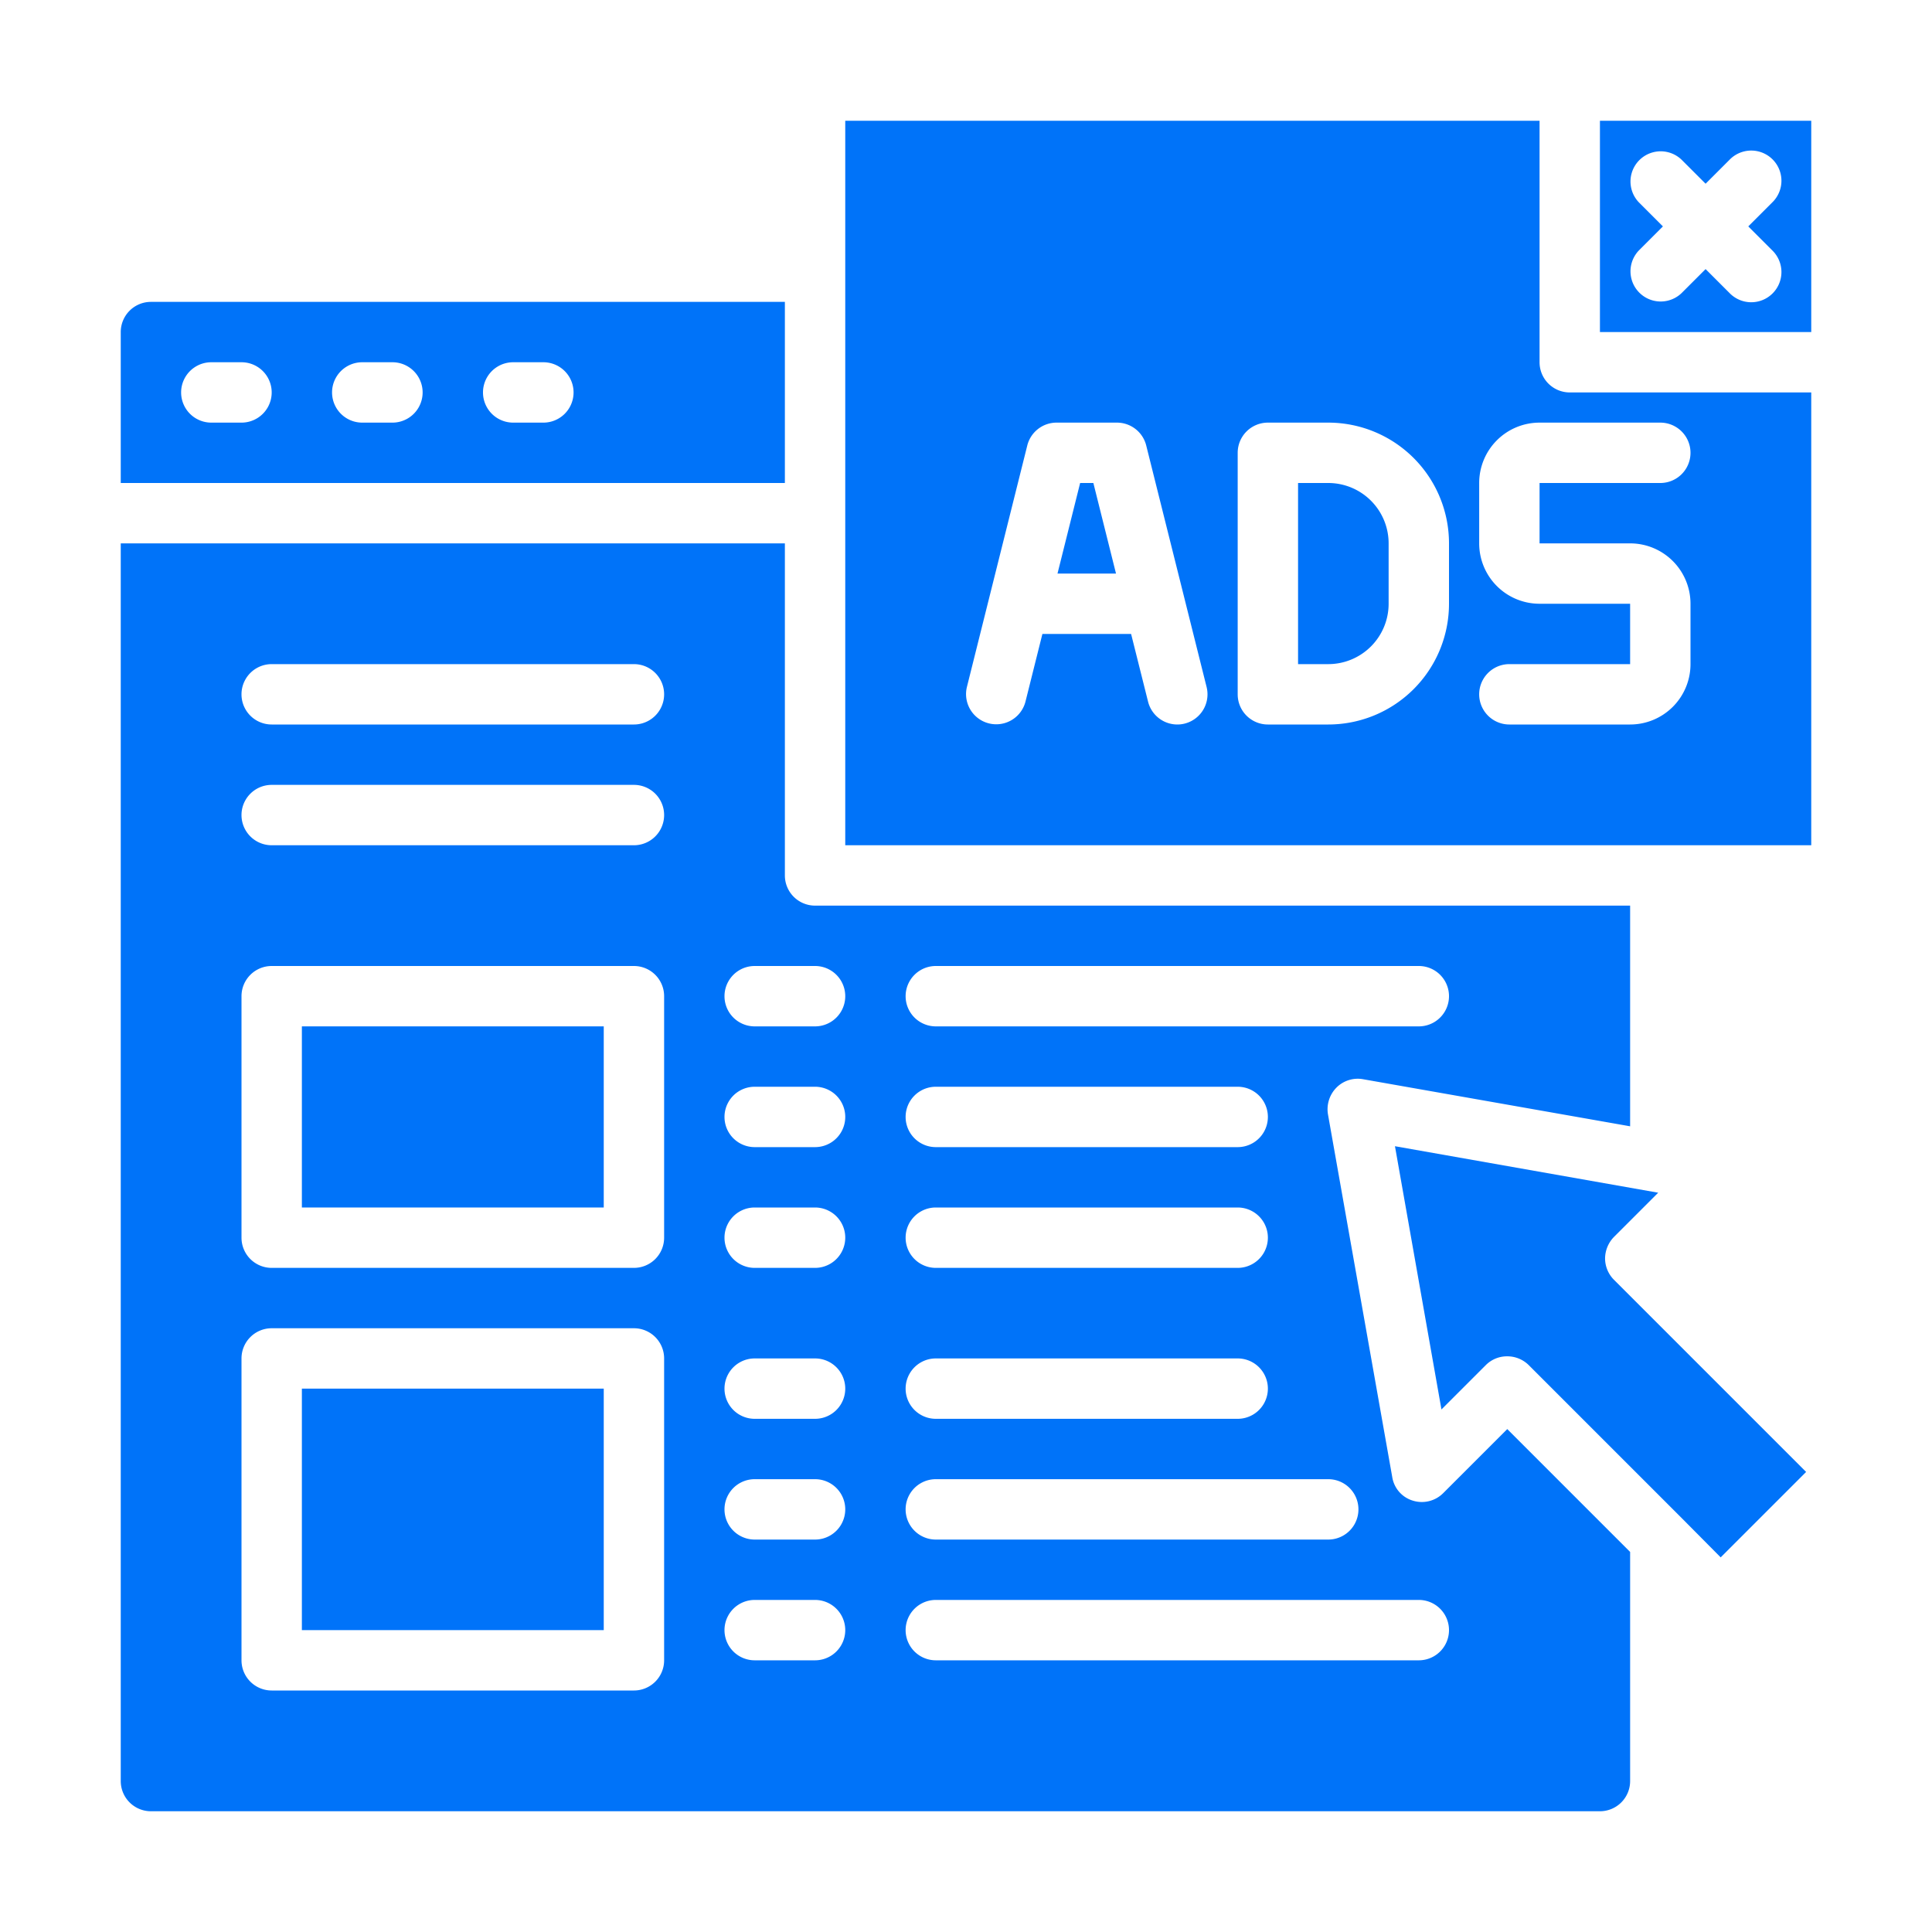
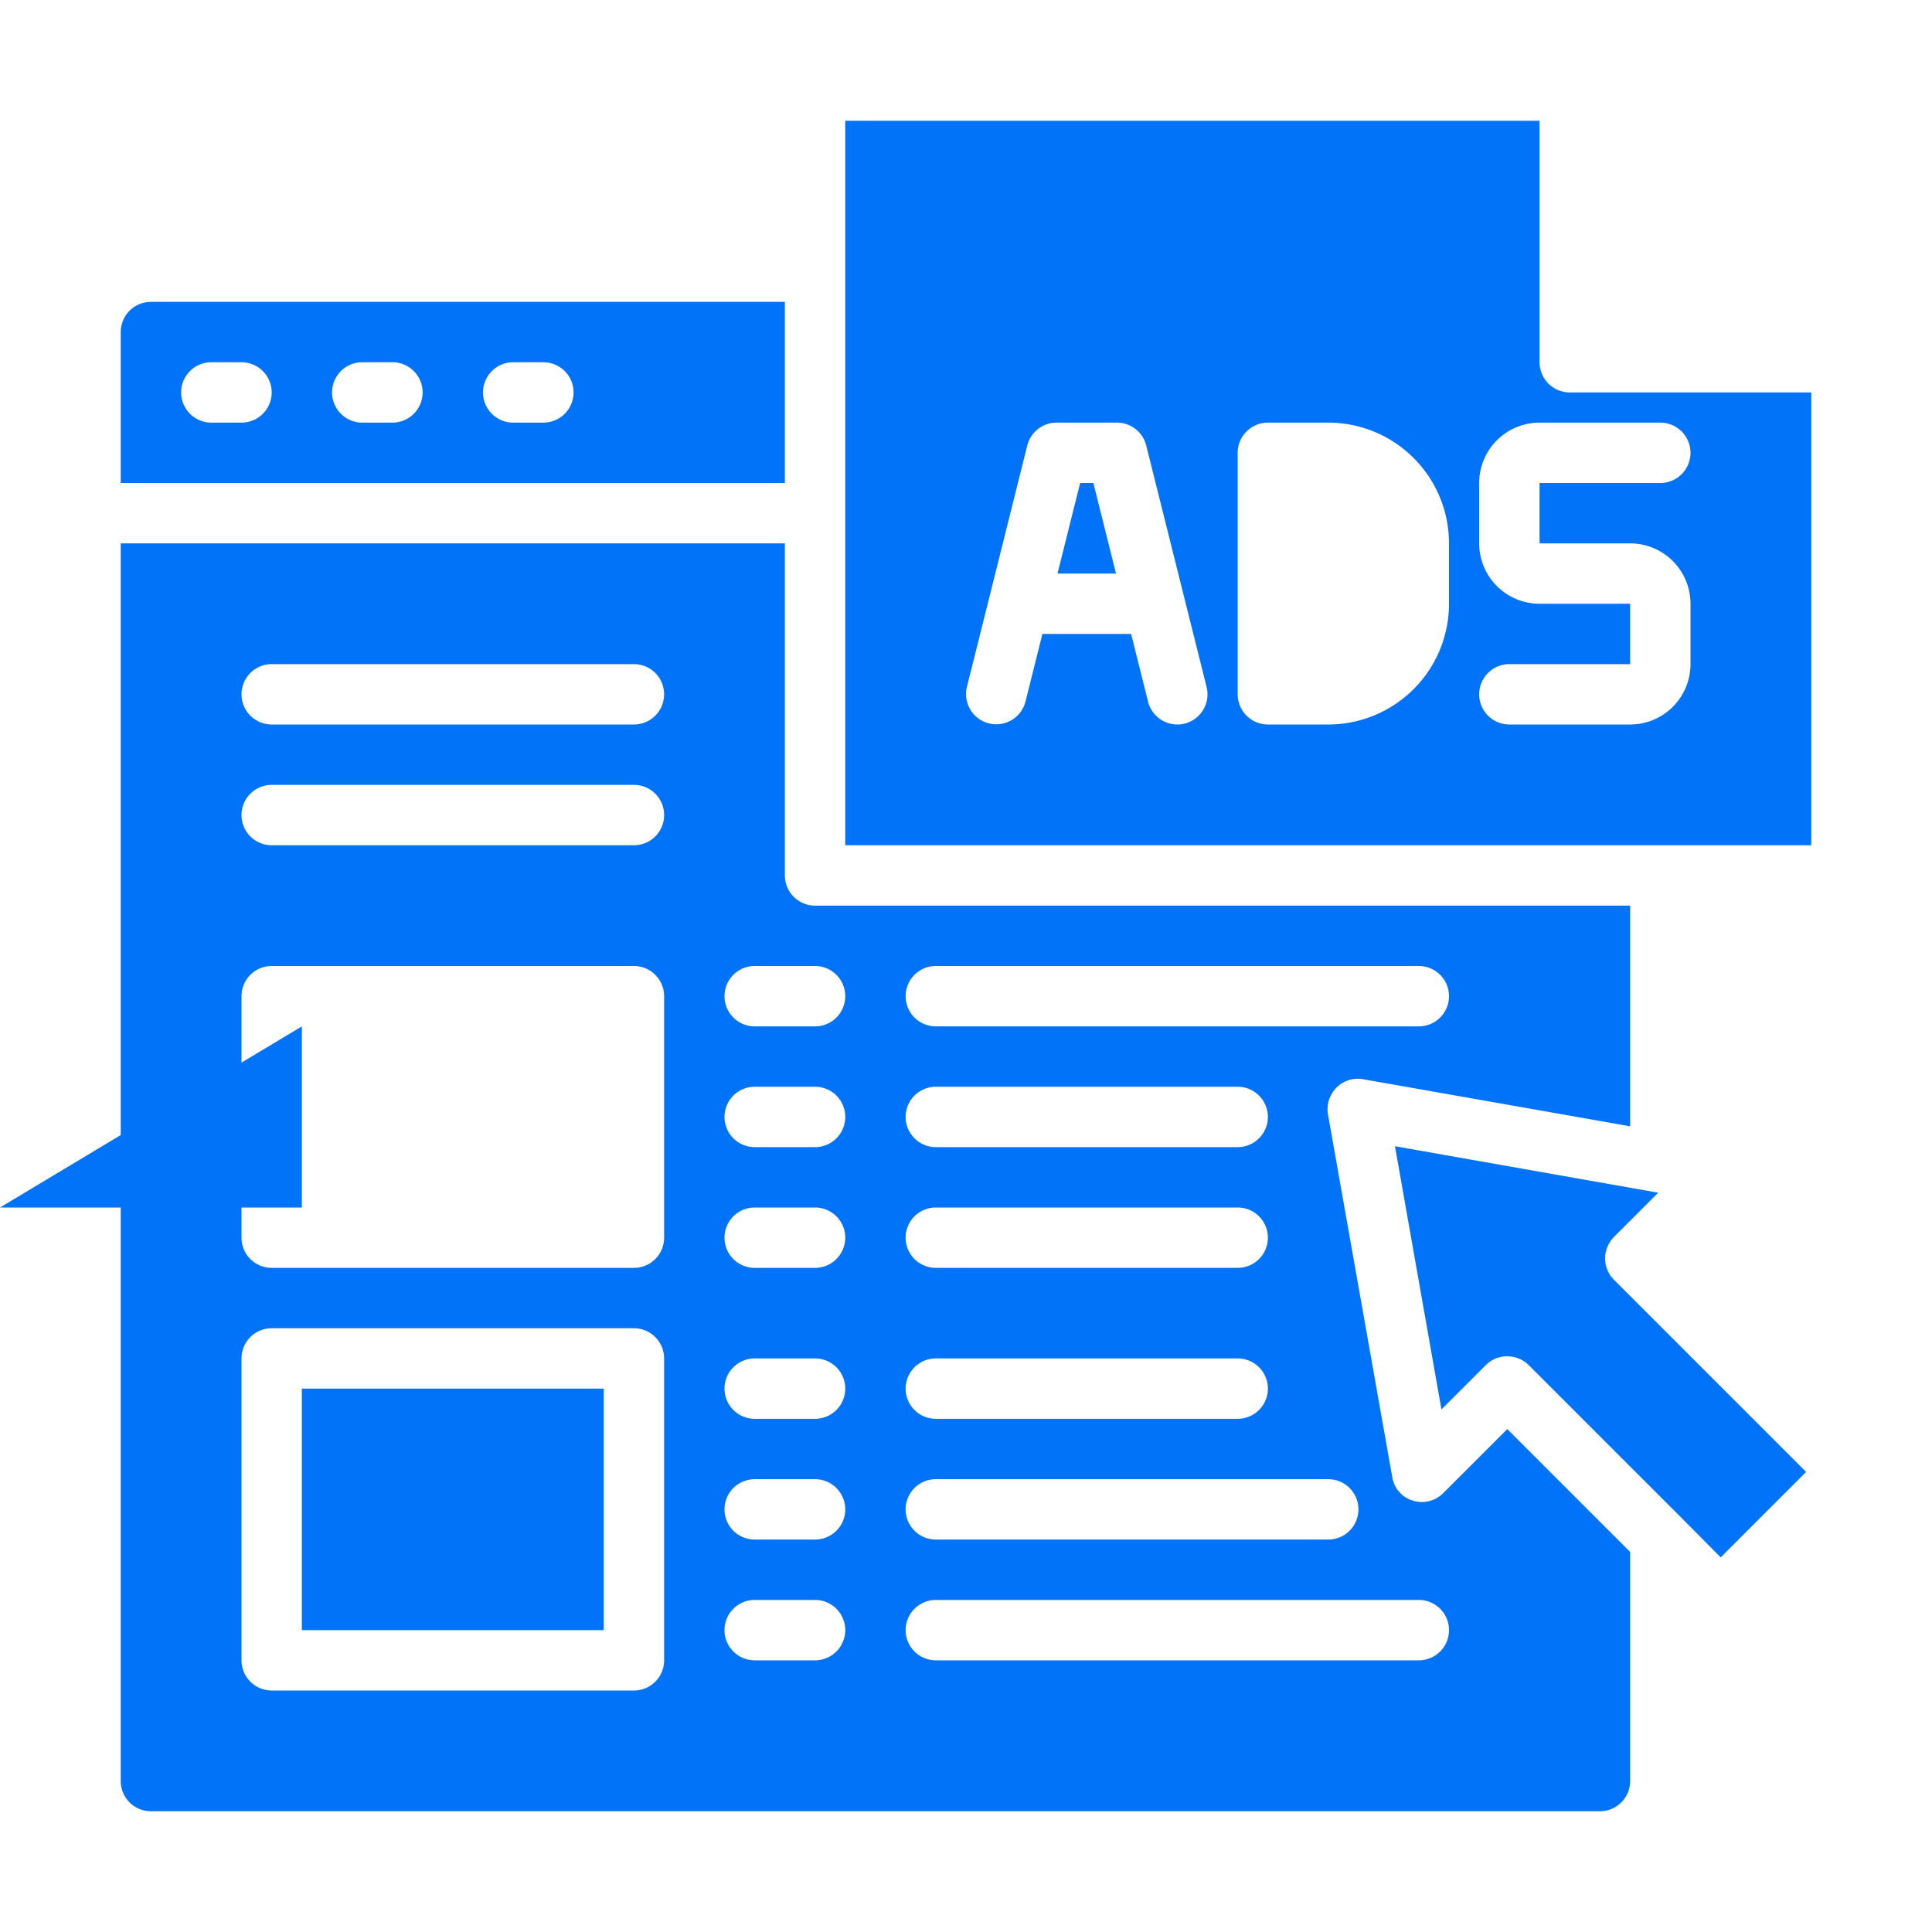
<svg xmlns="http://www.w3.org/2000/svg" height="512" viewBox="0 0 64 64" width="512">
  <g id="Ads">
    <path fill="#0073f9" d="m10 46h10v8h-10z" />
    <path fill="#0073f9" d="m5 60h48a1 1 0 0 0 1-1v-7.59l-4.07-4.07-2.12 2.12a1 1 0 0 1 -1.01.25.974.974 0 0 1 -.68-.78l-2.13-12.02a1.022 1.022 0 0 1 .28-.88.993.993 0 0 1 .88-.28l8.85 1.56v-7.31h-27a1 1 0 0 1 -1-1v-11h-22v41a1 1 0 0 0 1 1zm26-28h16a1 1 0 0 1 0 2h-16a1 1 0 0 1 0-2zm0 4h10a1 1 0 0 1 0 2h-10a1 1 0 0 1 0-2zm0 4h10a1 1 0 0 1 0 2h-10a1 1 0 0 1 0-2zm0 5h10a1 1 0 0 1 0 2h-10a1 1 0 0 1 0-2zm0 4h13a1 1 0 0 1 0 2h-13a1 1 0 0 1 0-2zm0 4h16a1 1 0 0 1 0 2h-16a1 1 0 0 1 0-2zm-6-21h2a1 1 0 0 1 0 2h-2a1 1 0 0 1 0-2zm0 4h2a1 1 0 0 1 0 2h-2a1 1 0 0 1 0-2zm0 4h2a1 1 0 0 1 0 2h-2a1 1 0 0 1 0-2zm0 5h2a1 1 0 0 1 0 2h-2a1 1 0 0 1 0-2zm0 4h2a1 1 0 0 1 0 2h-2a1 1 0 0 1 0-2zm0 4h2a1 1 0 0 1 0 2h-2a1 1 0 0 1 0-2zm-16-31h12a1 1 0 0 1 0 2h-12a1 1 0 0 1 0-2zm0 4h12a1 1 0 0 1 0 2h-12a1 1 0 0 1 0-2zm-1 7a1 1 0 0 1 1-1h12a1 1 0 0 1 1 1v8a1 1 0 0 1 -1 1h-12a1 1 0 0 1 -1-1zm0 12a1 1 0 0 1 1-1h12a1 1 0 0 1 1 1v10a1 1 0 0 1 -1 1h-12a1 1 0 0 1 -1-1z" />
    <path fill="#0073f9" d="m35.781 16-.75 3h1.938l-.75-3z" />
    <path fill="#0073f9" d="m4 16h22v-6h-21a1 1 0 0 0 -1 1zm13-4h1a1 1 0 0 1 0 2h-1a1 1 0 0 1 0-2zm-5 0h1a1 1 0 0 1 0 2h-1a1 1 0 0 1 0-2zm-5 0h1a1 1 0 0 1 0 2h-1a1 1 0 0 1 0-2z" />
-     <path fill="#0073f9" d="m44 16h-1v6h1a2 2 0 0 0 2-2v-2a2 2 0 0 0 -2-2z" />
-     <path fill="#0073f9" d="m10 34h10v6h-10z" />
+     <path fill="#0073f9" d="m10 34v6h-10z" />
    <path fill="#0073f9" d="m57 51.59 2.83-2.83-6.37-6.37a1.009 1.009 0 0 1 -.29-.7 1.033 1.033 0 0 1 .29-.71l1.47-1.47-8.72-1.54 1.54 8.72 1.47-1.47a.99.99 0 0 1 .71-.29 1.007 1.007 0 0 1 .71.29l5.07 5.07z" />
-     <path fill="#0073f9" d="m60 4h-7v7h7zm-1.293 4.293a1 1 0 1 1 -1.414 1.414l-.793-.793-.793.793a1 1 0 0 1 -1.414-1.414l.793-.793-.793-.793a1 1 0 0 1 1.414-1.414l.793.793.793-.793a1 1 0 1 1 1.414 1.414l-.793.793z" />
    <path fill="#0073f9" d="m28 4v24h32v-15h-8a1 1 0 0 1 -1-1v-8zm11.243 19.97a.976.976 0 0 1 -.243.03 1 1 0 0 1 -.969-.757l-.562-2.243h-2.938l-.561 2.243a1 1 0 0 1 -1.94-.486l2-8a1 1 0 0 1 .97-.757h2a1 1 0 0 1 .97.757l2 8a1 1 0 0 1 -.727 1.213zm8.757-3.97a4 4 0 0 1 -4 4h-2a1 1 0 0 1 -1-1v-8a1 1 0 0 1 1-1h2a4 4 0 0 1 4 4zm7-6a1 1 0 0 1 0 2h-4v2h3a2 2 0 0 1 2 2v2a2 2 0 0 1 -2 2h-4a1 1 0 0 1 0-2h4v-2h-3a2 2 0 0 1 -2-2v-2a2 2 0 0 1 2-2z" />
  </g>
</svg>